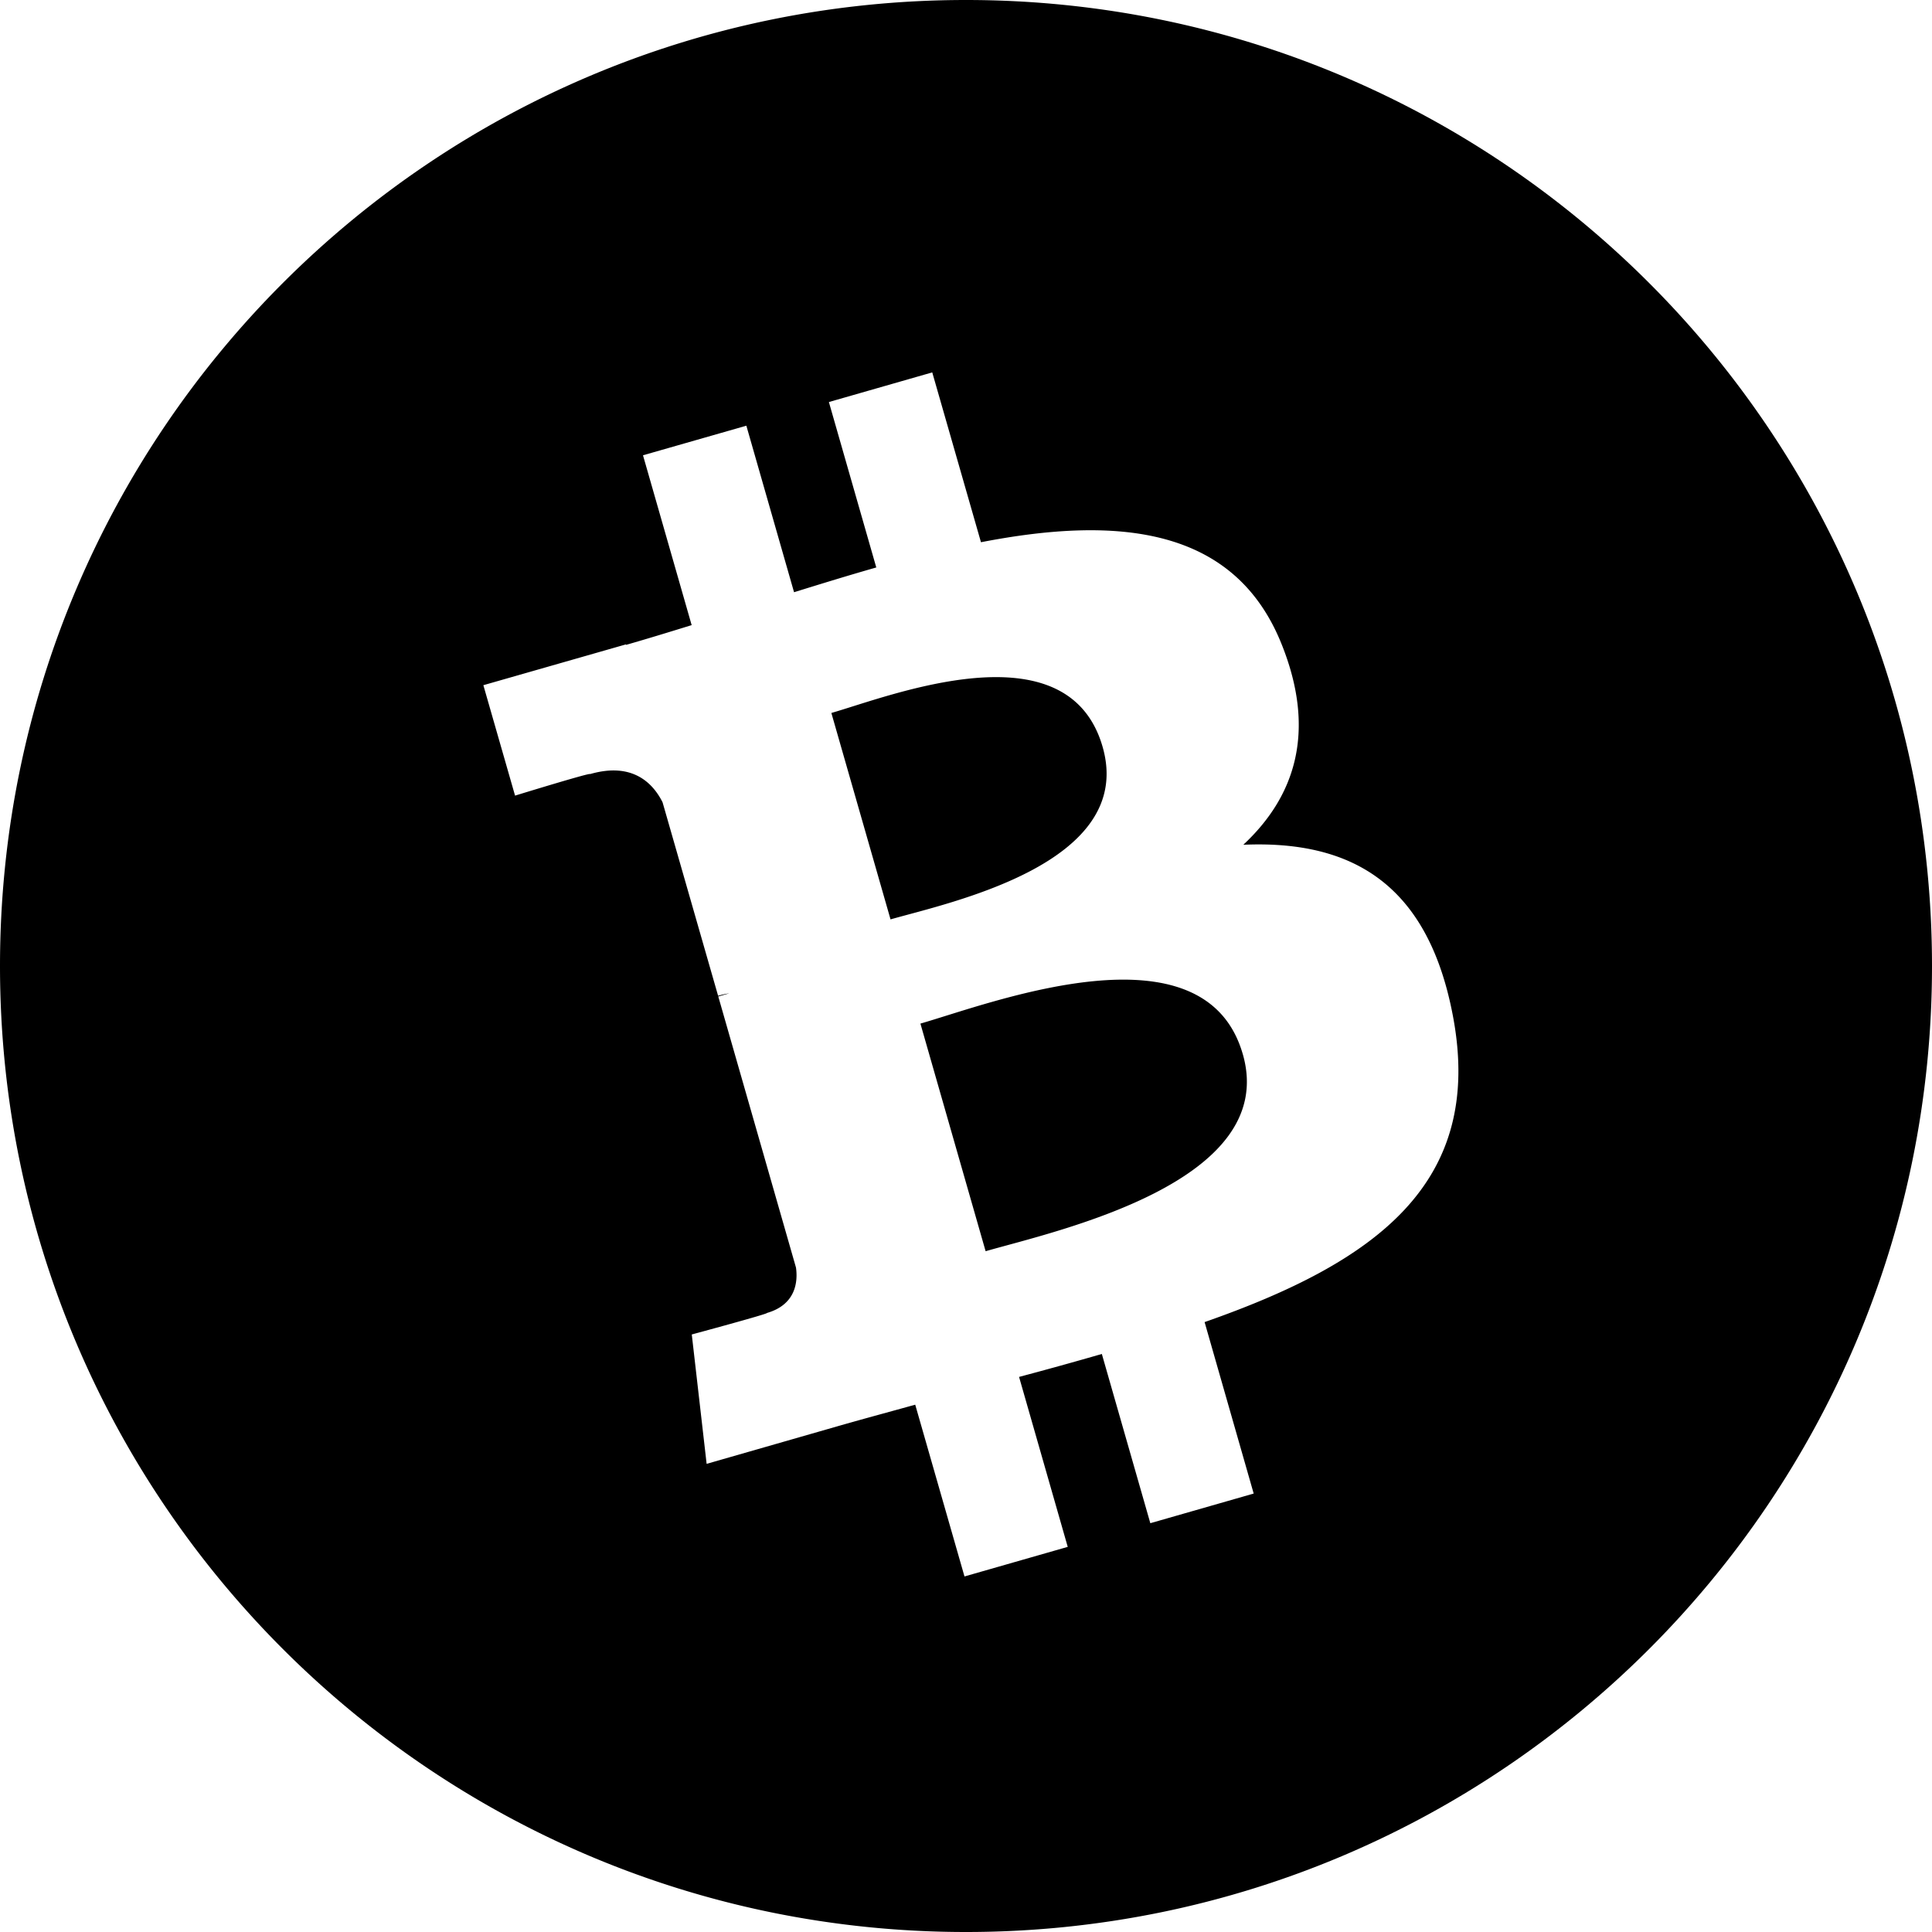
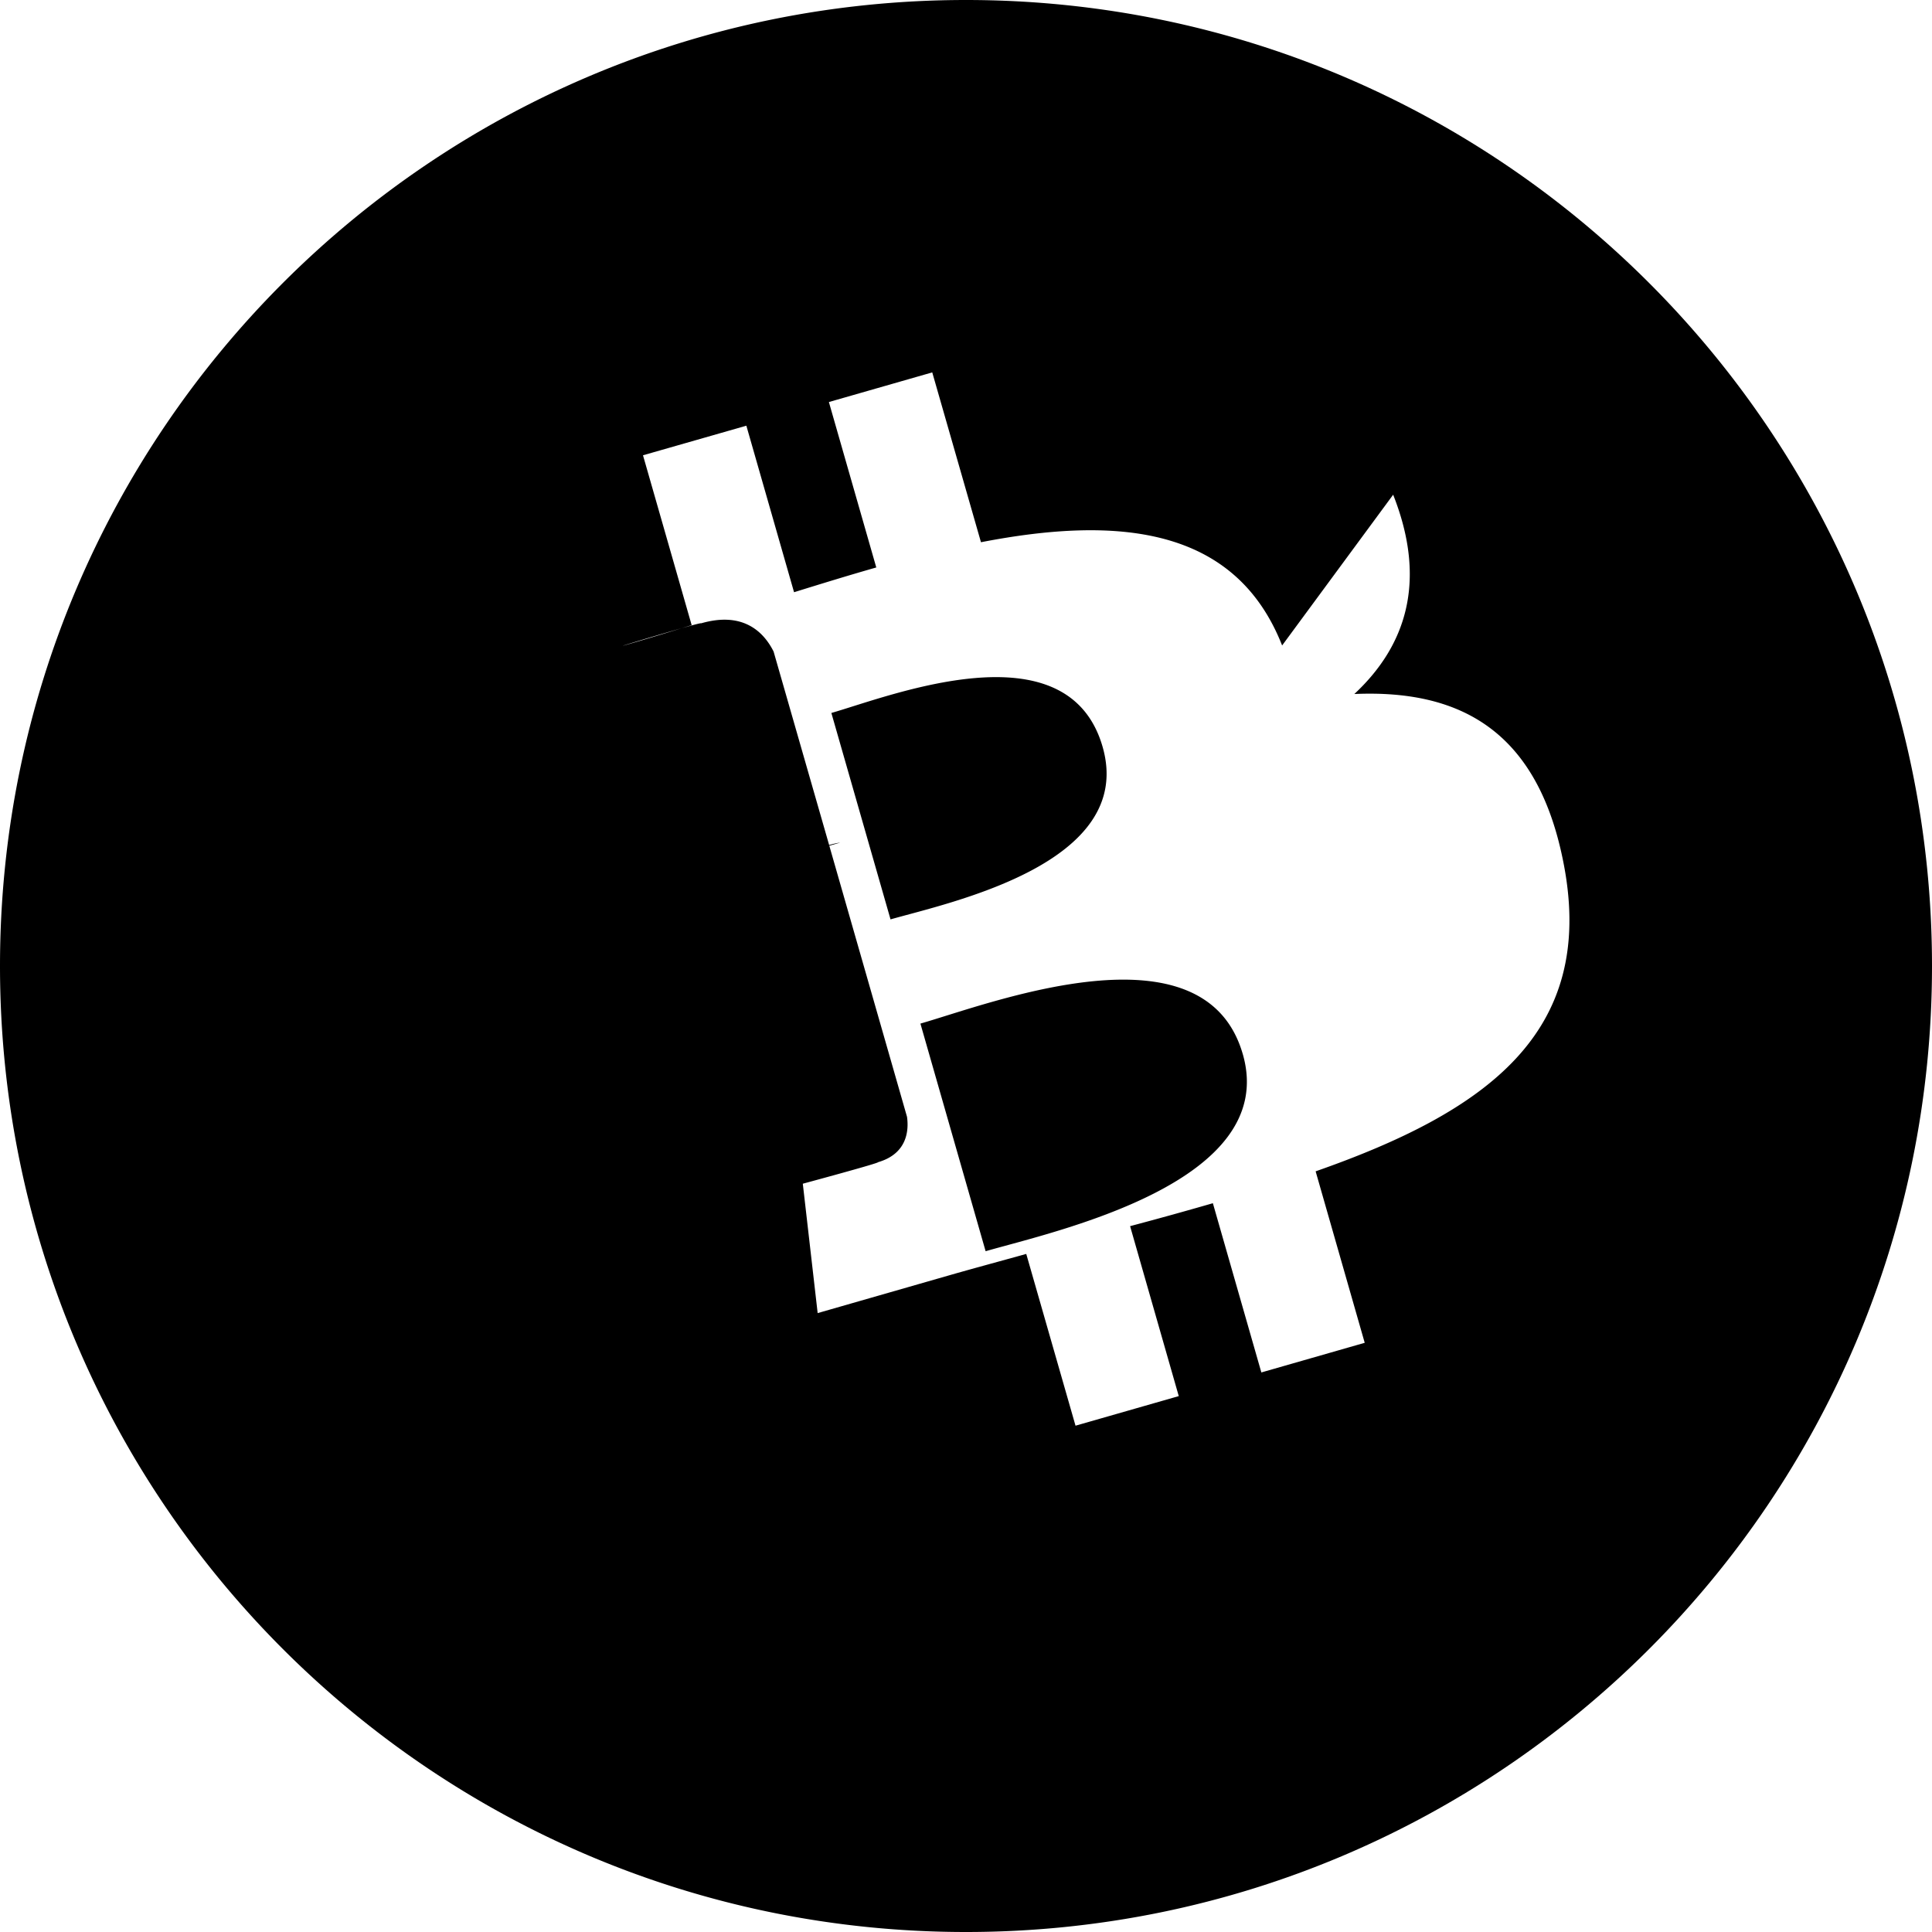
<svg xmlns="http://www.w3.org/2000/svg" fill="#000000" width="800px" height="800px" viewBox="0 0 32 32">
-   <path d="M16 32C7.163 32 0 24.837 0 16S7.163 0 16 0s16 7.163 16 16-7.163 16-16 16zm5.236-21.309c-.777-1.972-2.722-2.15-4.988-1.71l-.807-2.813-1.712.491.785 2.74c-.45.128-.907.269-1.362.41l-.79-2.758-1.712.49.806 2.813c-.369.114-.73.225-1.086.327l-.002-.008-2.362.676.525 1.829s1.257-.387 1.243-.357c.693-.2 1.035.139 1.2.467l.92 3.205c.047-.013.11-.03.184-.04l-.181.052 1.287 4.49c.032.227.003.612-.481.752.027.013-1.245.356-1.245.356l.246 2.143 2.229-.64c.414-.118.824-.228 1.226-.34l.816 2.845 1.71-.49-.806-2.815a65.74 65.74 0 001.371-.38l.803 2.803 1.712-.491-.813-2.84c2.831-.991 4.638-2.294 4.113-5.07-.422-2.234-1.725-2.912-3.472-2.836.848-.79 1.214-1.859.643-3.301zm-.651 6.77c.61 2.127-3.1 2.929-4.26 3.263l-1.08-3.77c1.16-.333 4.704-1.71 5.34.508zm-2.322-5.09c.554 1.935-2.547 2.58-3.513 2.857l-.98-3.419c.966-.277 3.914-1.455 4.493.562z" fill-rule="evenodd" />
+   <path d="M16 32C7.163 32 0 24.837 0 16S7.163 0 16 0s16 7.163 16 16-7.163 16-16 16zm5.236-21.309c-.777-1.972-2.722-2.15-4.988-1.71l-.807-2.813-1.712.491.785 2.74c-.45.128-.907.269-1.362.41l-.79-2.758-1.712.49.806 2.813c-.369.114-.73.225-1.086.327s1.257-.387 1.243-.357c.693-.2 1.035.139 1.2.467l.92 3.205c.047-.013.11-.03.184-.04l-.181.052 1.287 4.49c.032.227.003.612-.481.752.027.013-1.245.356-1.245.356l.246 2.143 2.229-.64c.414-.118.824-.228 1.226-.34l.816 2.845 1.71-.49-.806-2.815a65.74 65.74 0 001.371-.38l.803 2.803 1.712-.491-.813-2.84c2.831-.991 4.638-2.294 4.113-5.07-.422-2.234-1.725-2.912-3.472-2.836.848-.79 1.214-1.859.643-3.301zm-.651 6.77c.61 2.127-3.1 2.929-4.26 3.263l-1.08-3.77c1.16-.333 4.704-1.71 5.34.508zm-2.322-5.09c.554 1.935-2.547 2.58-3.513 2.857l-.98-3.419c.966-.277 3.914-1.455 4.493.562z" fill-rule="evenodd" />
</svg>